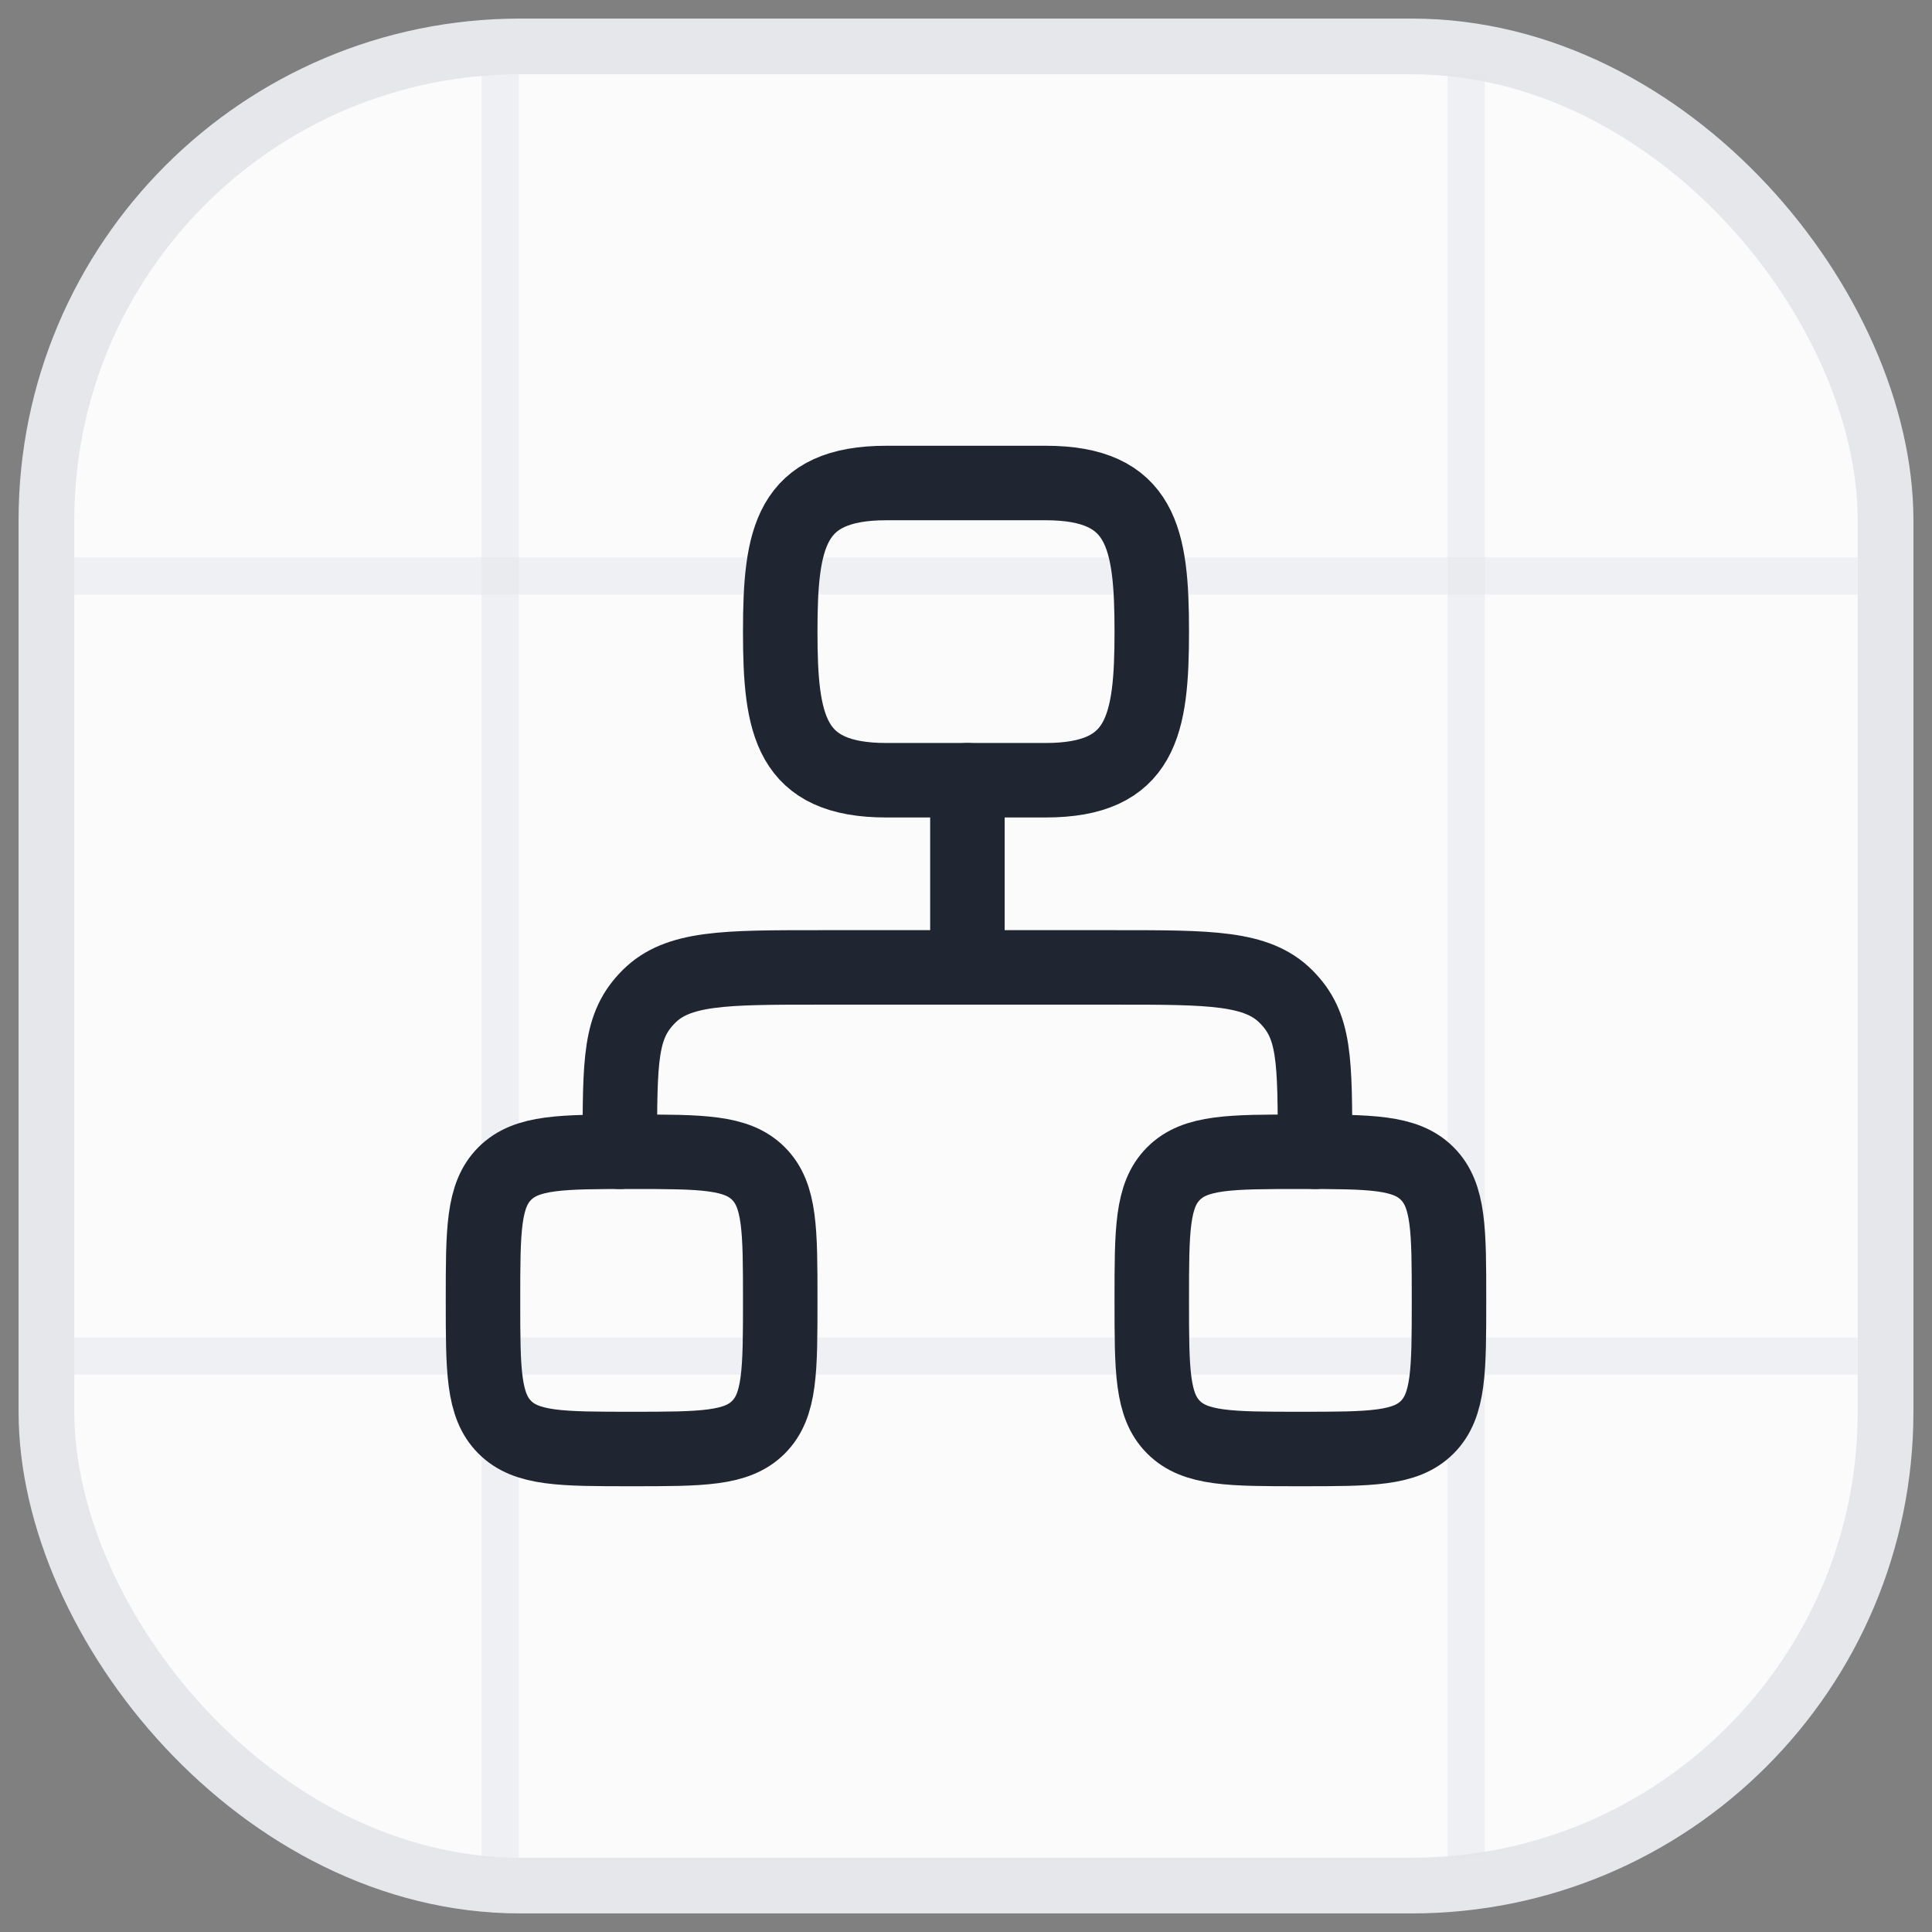
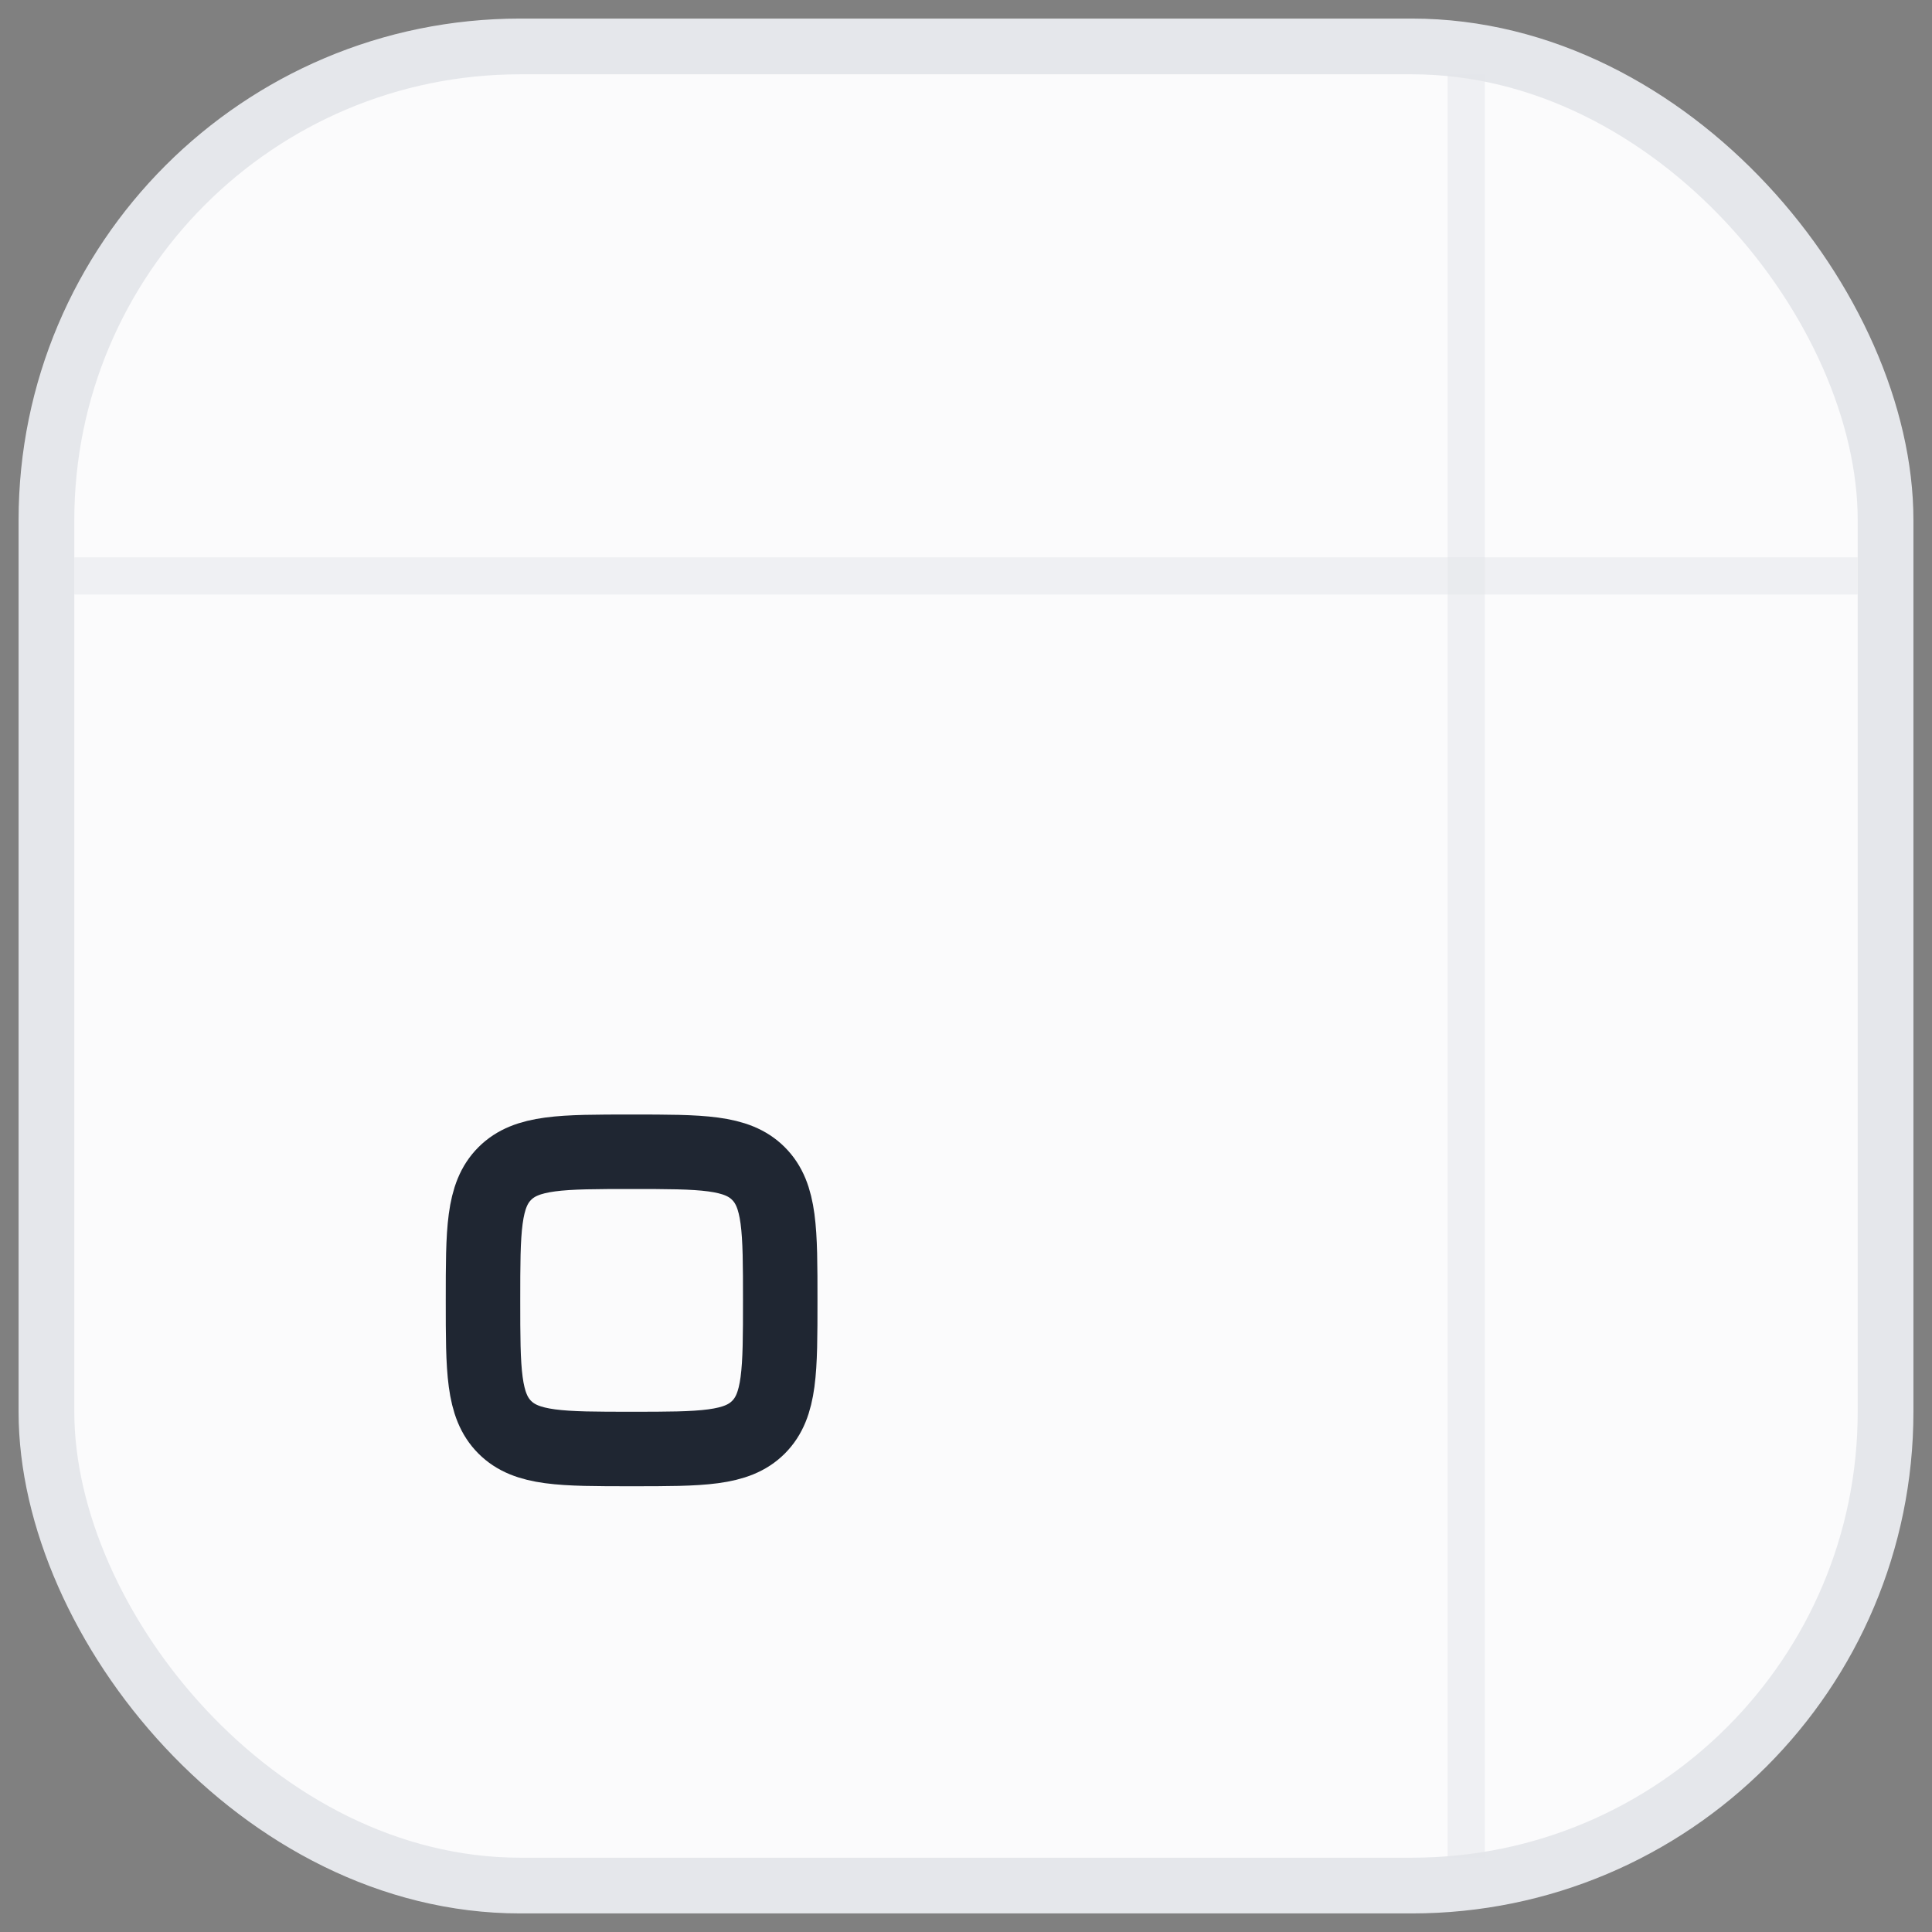
<svg xmlns="http://www.w3.org/2000/svg" width="52" height="52" viewBox="0 0 52 52" fill="none">
  <rect x="0" y="0" width="52" height="52" fill="#808080" stroke="none" />
  <rect x="1.25" y="1.25" width="49.5" height="49.5" rx="12.75" fill="#FBFBFC" stroke="#E5E7EB" stroke-width="1.5" />
  <line opacity="0.5" x1="39.464" y1="2" x2="39.464" y2="50" stroke="#E5E7EB" />
-   <line opacity="0.5" x1="13.464" y1="2" x2="13.464" y2="50" stroke="#E5E7EB" />
-   <line opacity="0.5" x1="49.999" y1="36.5" x2="2" y2="36.5" stroke="#E5E7EB" />
  <line opacity="0.5" x1="49.999" y1="15.5" x2="2" y2="15.5" stroke="#E5E7EB" />
-   <path d="M26.038 21V26.038M26.038 26.038H22.029C19.509 26.038 18.248 26.038 17.465 26.821C16.683 27.604 16.683 28.48 16.683 31M26.038 26.038H30.048C32.568 26.038 33.828 26.038 34.611 26.821C35.394 27.604 35.394 28.48 35.394 31" stroke="#1F2632" stroke-width="2.005" stroke-linecap="round" stroke-linejoin="round" />
  <path d="M13 35C13 33.114 13 32.172 13.586 31.586C14.172 31 15.114 31 17 31C18.886 31 19.828 31 20.414 31.586C21 32.172 21 33.114 21 35C21 36.886 21 37.828 20.414 38.414C19.828 39 18.886 39 17 39C15.114 39 14.172 39 13.586 38.414C13 37.828 13 36.886 13 35Z" stroke="#1F2632" stroke-width="2.005" />
-   <path d="M31 35C31 33.114 31 32.172 31.586 31.586C32.172 31 33.114 31 35 31C36.886 31 37.828 31 38.414 31.586C39 32.172 39 33.114 39 35C39 36.886 39 37.828 38.414 38.414C37.828 39 36.886 39 35 39C33.114 39 32.172 39 31.586 38.414C31 37.828 31 36.886 31 35Z" stroke="#1F2632" stroke-width="2.005" />
-   <path d="M23.857 13H28.143C30.736 13 31 14.48 31 17C31 19.52 30.736 21 28.143 21H23.857C21.264 21 21 19.52 21 17C21 14.48 21.264 13 23.857 13Z" stroke="#1F2632" stroke-width="2.005" />
</svg>